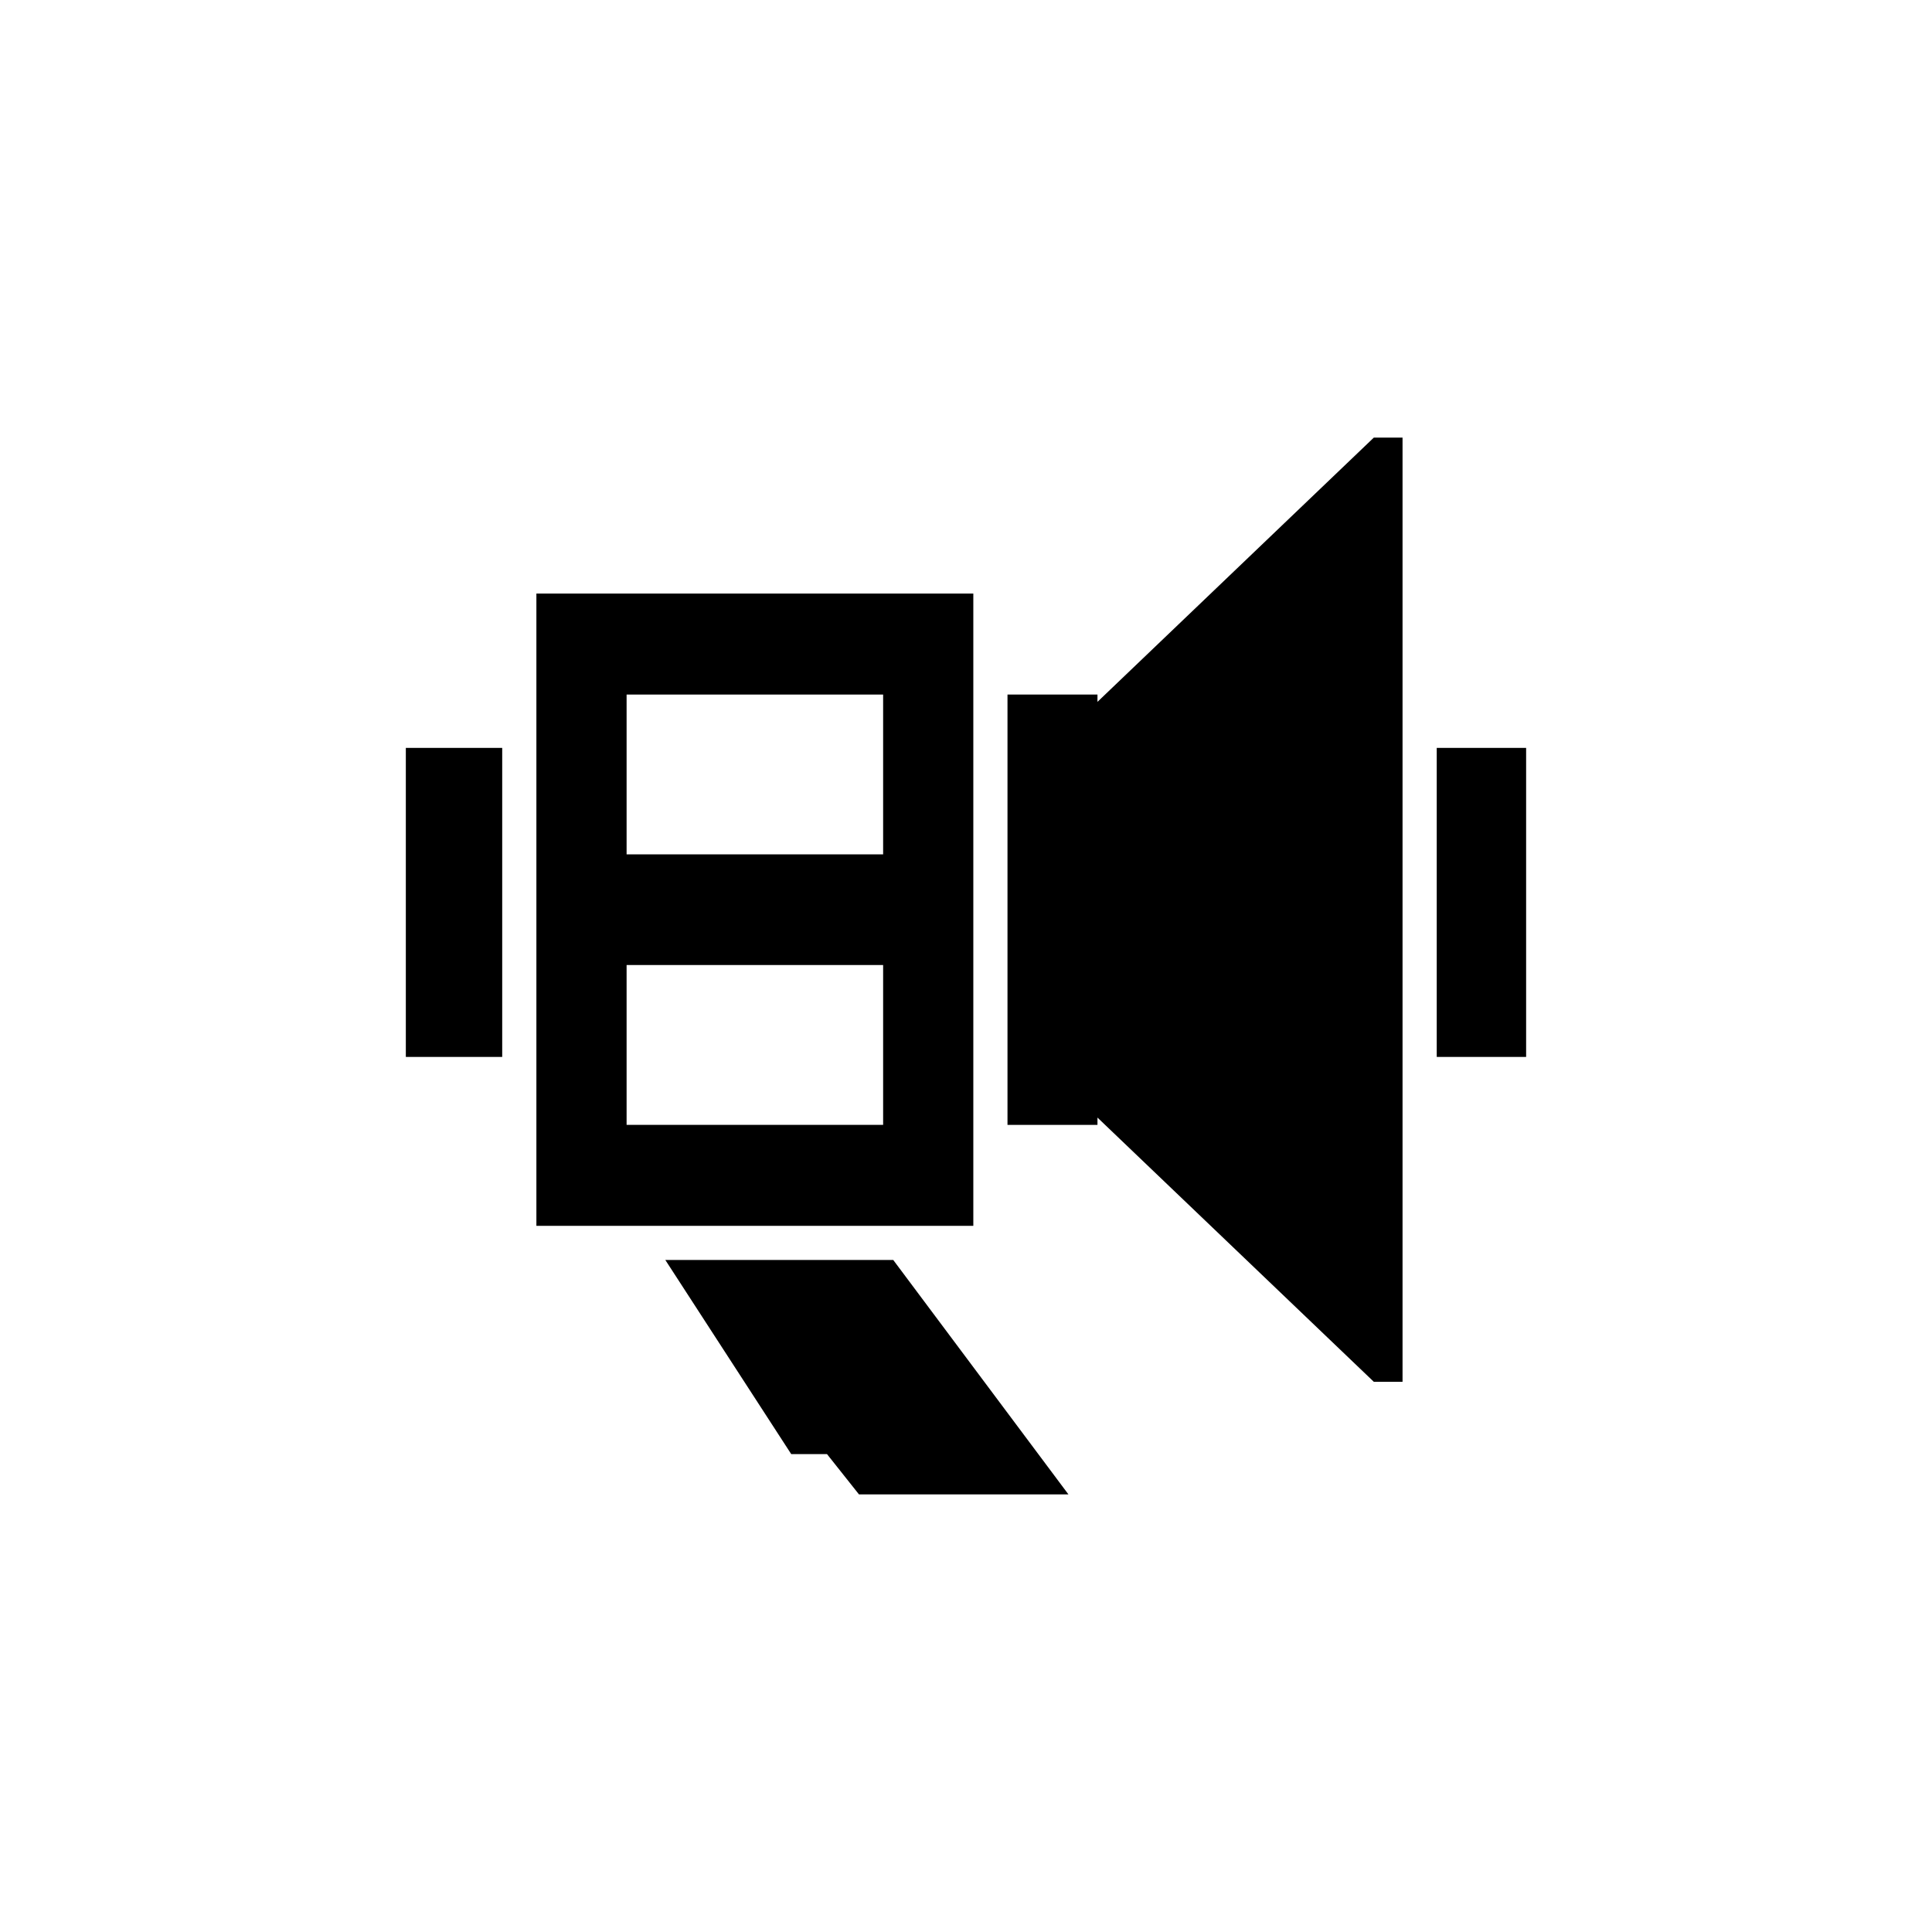
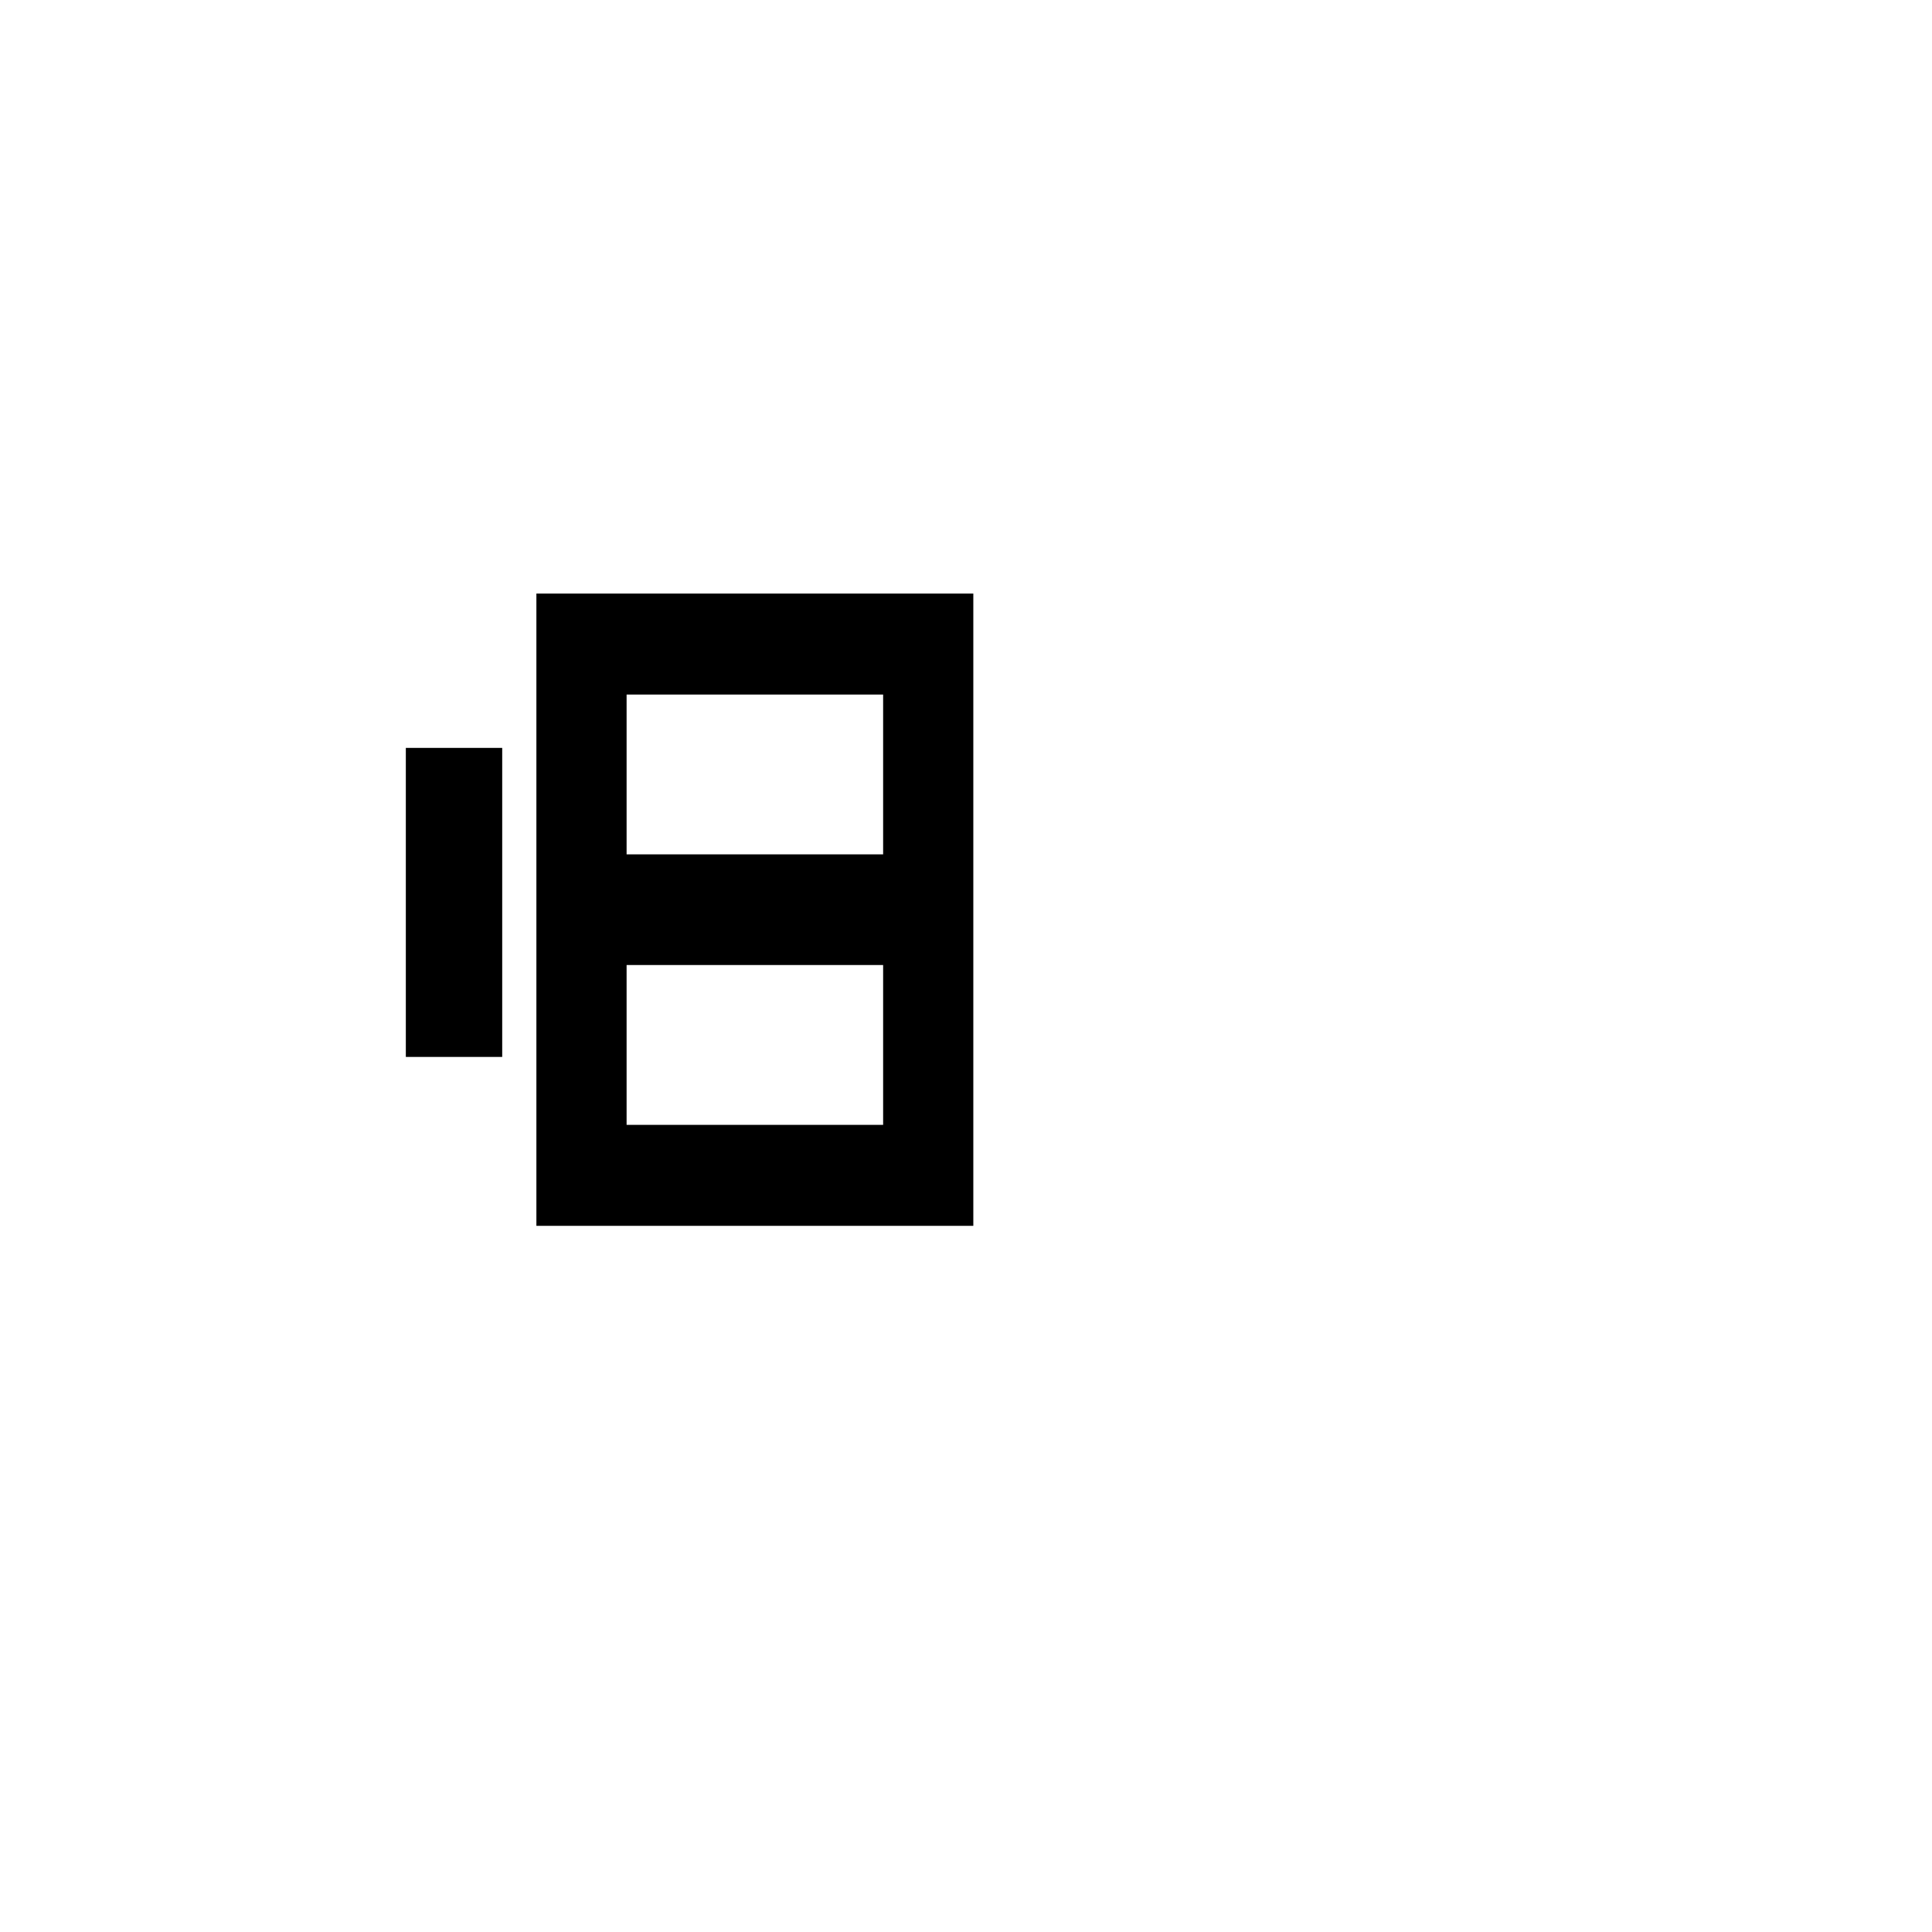
<svg xmlns="http://www.w3.org/2000/svg" fill="#000000" width="800px" height="800px" version="1.1" viewBox="144 144 512 512">
  <g>
    <path d="m401.94 301.3h-115.79v167.56h115.79v-167.56zm-23.898 140.8h-67.988v-42.359h67.984v42.359zm0-71.684h-67.988v-42.352h67.984v42.352z" />
-     <path d="m434.84 330v-1.938h-23.844v114.04h23.844v-1.934l73.242 70.027h7.606v-250.23h-7.606z" />
-     <path d="m524.75 342.2h23.688v81.898h-23.688z" />
    <path d="m251.55 342.2h25.539v81.898h-25.539z" />
-     <path d="m320.32 477.91 33.363 51.441h9.48l8.473 10.676h55.508l-46.422-62.117z" />
  </g>
</svg>